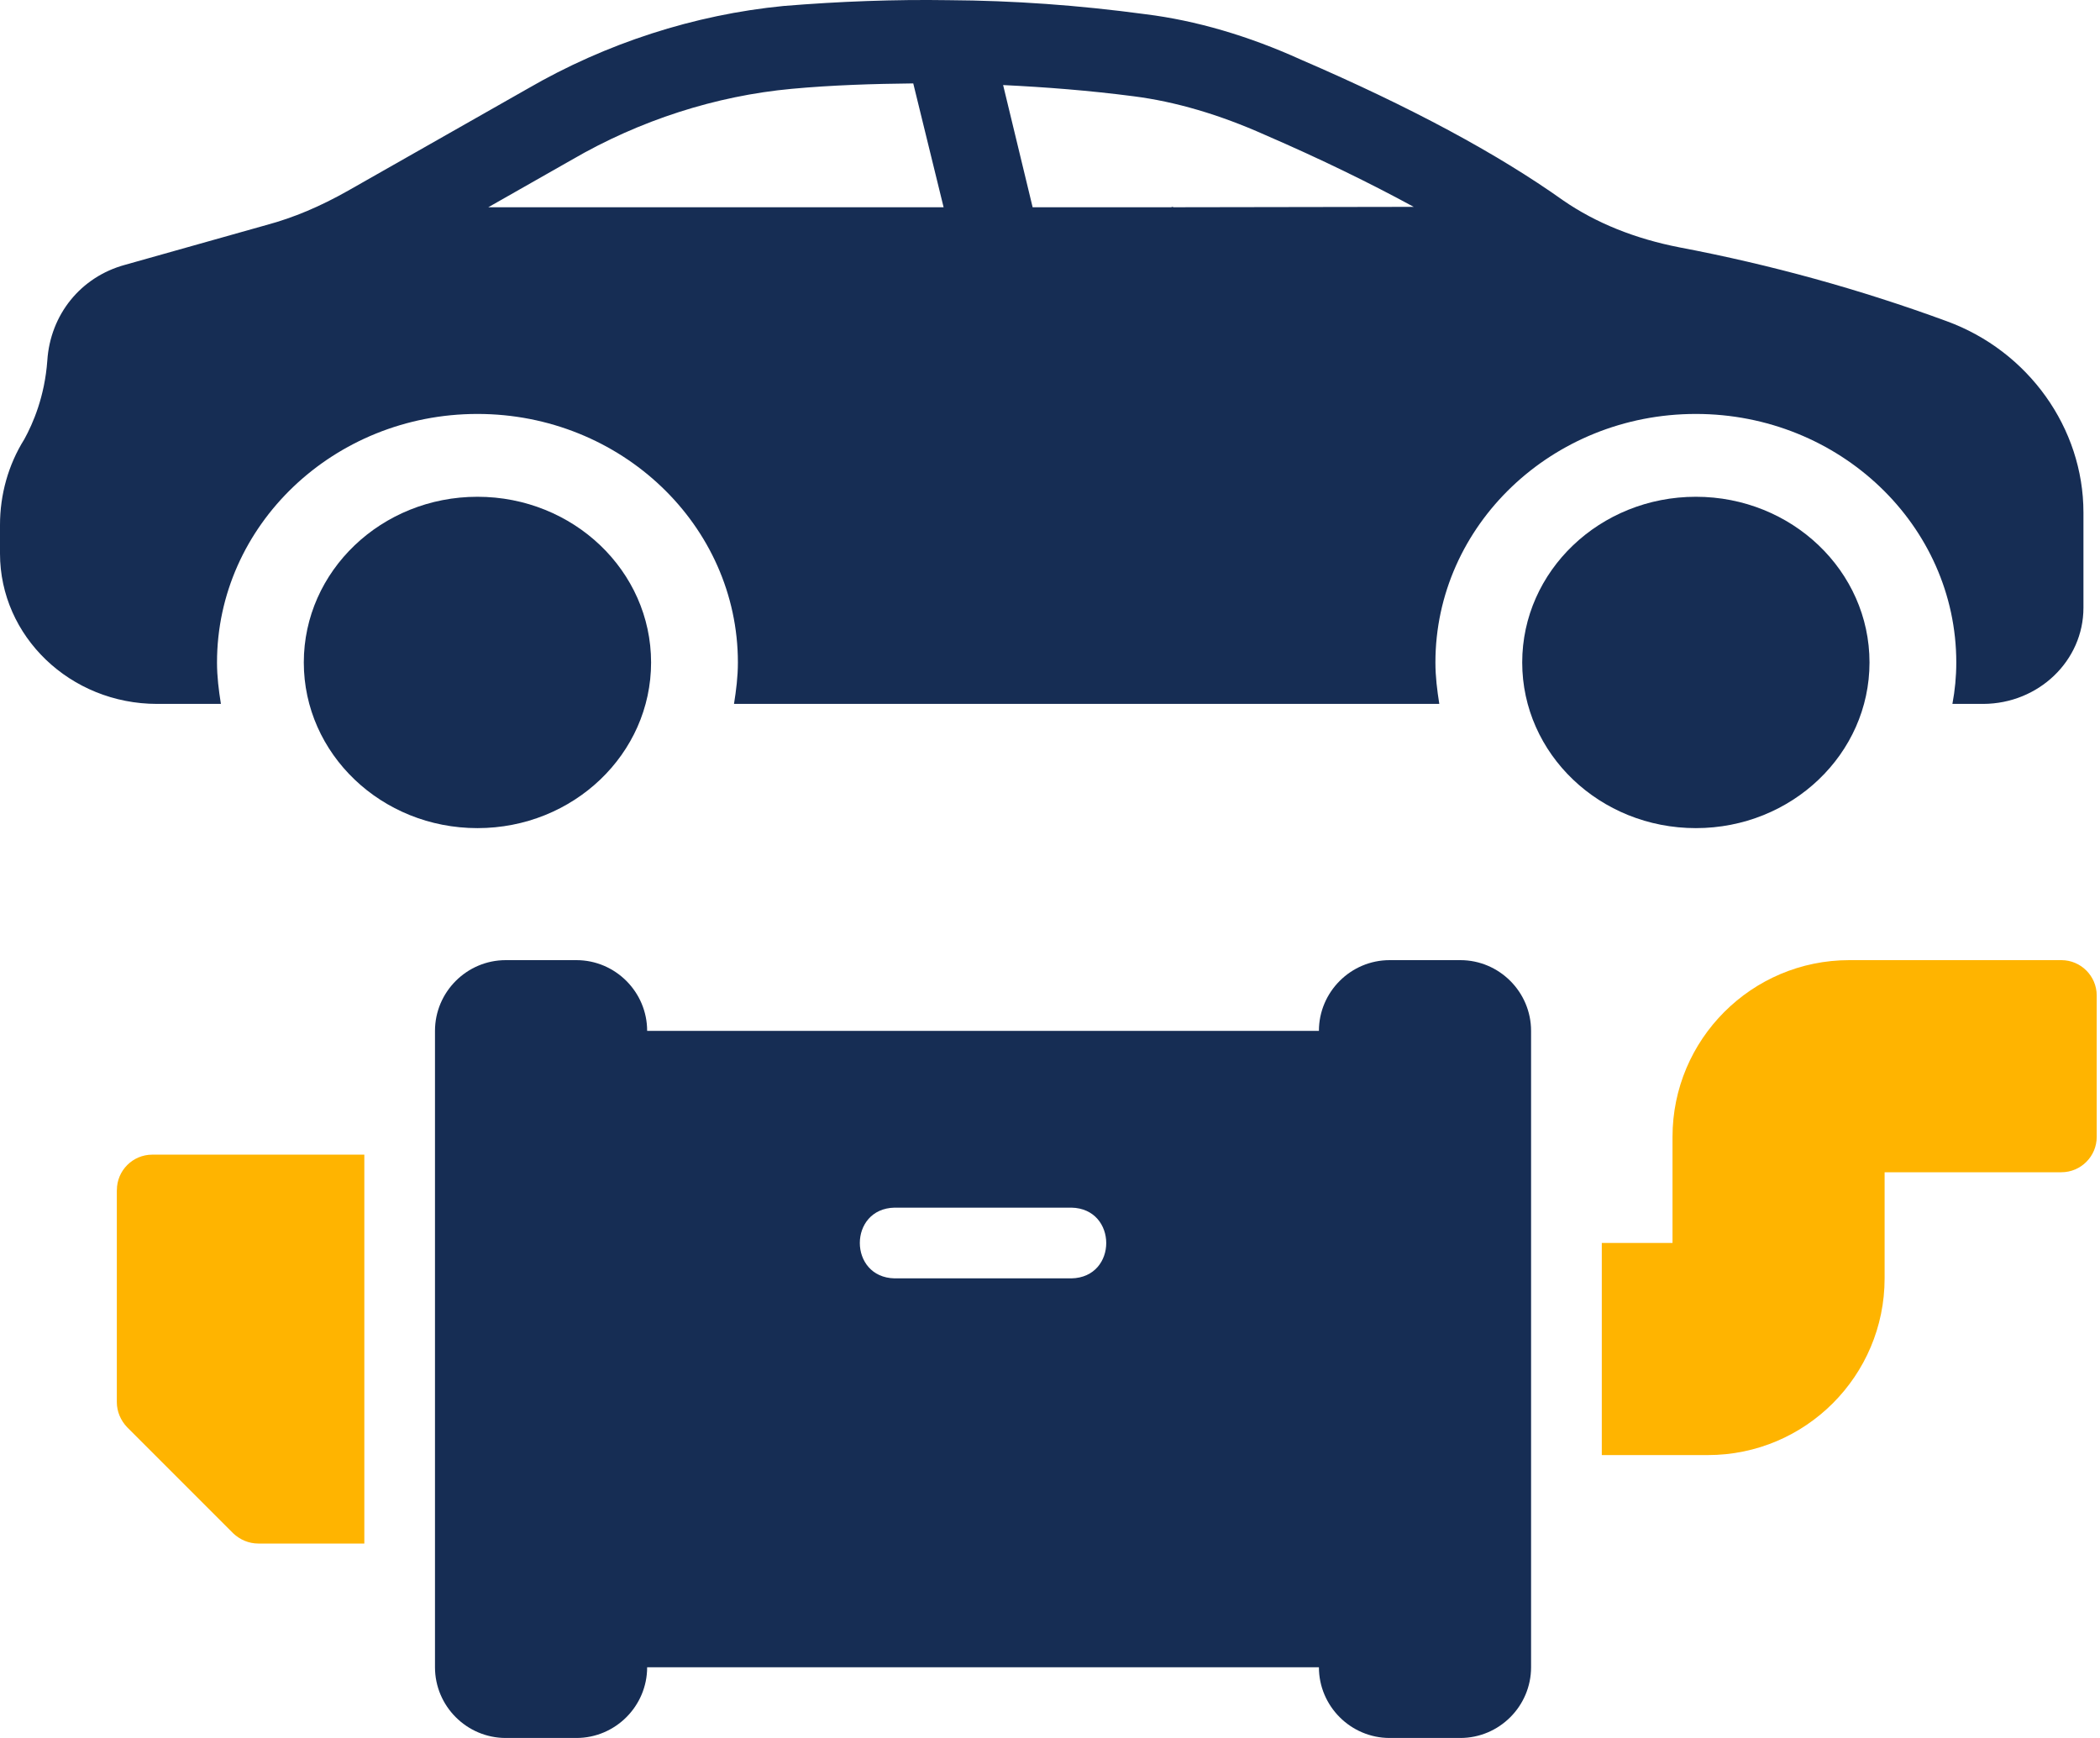
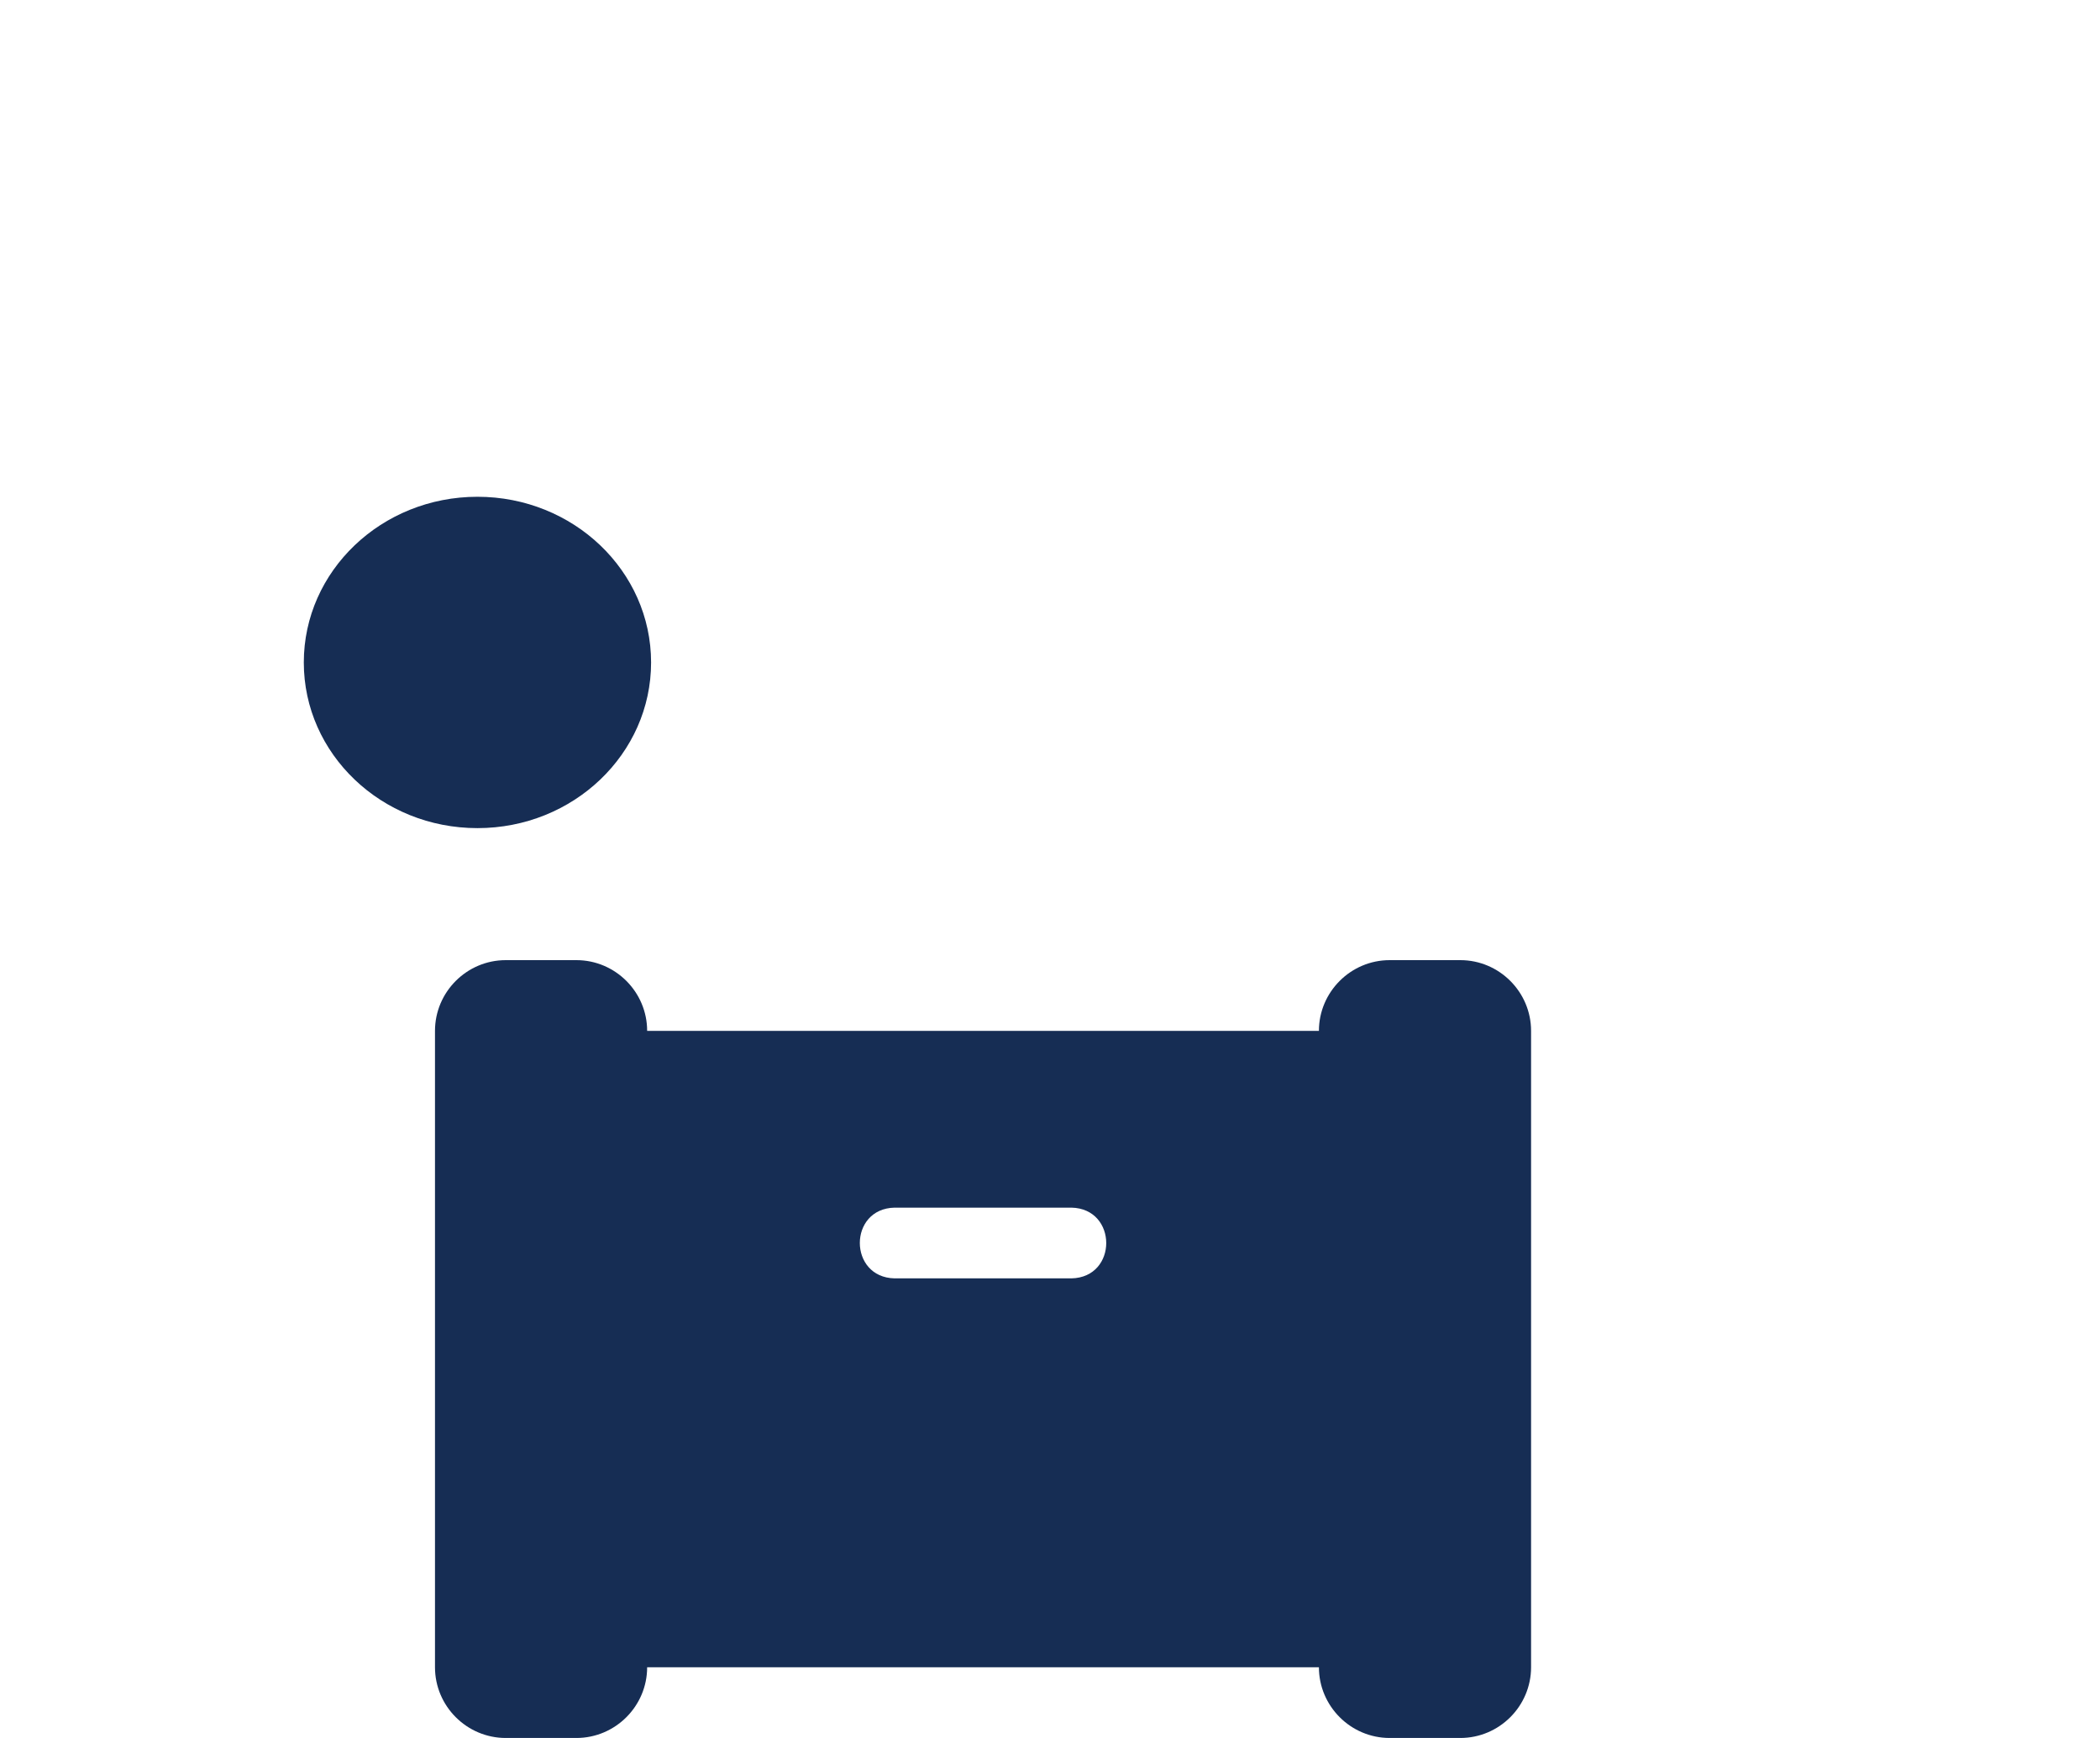
<svg xmlns="http://www.w3.org/2000/svg" width="145" height="120" viewBox="0 0 145 120" fill="none">
-   <path d="M117.095 57.179C123.717 57.179 129.085 52.058 129.085 45.74C129.085 39.422 123.717 34.3 117.095 34.3C110.473 34.3 105.105 39.422 105.105 45.74C105.105 52.058 110.473 57.179 117.095 57.179Z" fill="#162D54" />
-   <path d="M134.417 22.178C128.437 19.981 122.268 18.277 115.985 17.084C112.898 16.485 110.199 15.397 107.954 13.852C103.37 10.593 97.403 7.388 89.852 4.129C86.193 2.469 82.569 1.413 79.091 0.981C74.445 0.356 69.98 0.039 65.485 0.012C61.768 -0.045 57.964 0.096 54.098 0.413C47.951 1.012 41.839 2.985 36.415 6.133L24.037 13.165C22.117 14.252 20.29 15.027 18.37 15.543L8.63 18.286C5.574 19.118 3.474 21.72 3.267 24.895C3.087 27.383 2.276 29.241 1.678 30.329C0.568 32.099 0 34.159 0 36.246V38.219C0 43.939 4.852 48.602 10.85 48.602H15.253C15.103 47.66 14.984 46.717 14.984 45.744C14.984 36.277 23.046 28.581 32.967 28.581C42.887 28.581 50.95 36.277 50.95 45.744C50.95 46.717 50.831 47.66 50.681 48.602H99.38C99.231 47.66 99.112 46.717 99.112 45.744C99.112 36.277 107.174 28.581 117.095 28.581C127.015 28.581 135.077 36.277 135.077 45.744C135.077 46.717 134.985 47.66 134.809 48.602H136.936C140.762 48.589 143.857 45.621 143.857 41.966V35.388C143.857 29.554 140.053 24.235 134.417 22.178ZM33.715 14.31L39.501 11.021C44.177 8.304 49.422 6.617 54.666 6.133C57.484 5.873 60.302 5.789 63.058 5.759L65.154 14.31H33.715ZM81.041 14.31C81.01 14.31 80.98 14.283 80.949 14.283C80.918 14.283 80.891 14.31 80.861 14.31H71.301L69.263 5.873C72.23 6.018 75.194 6.247 78.28 6.648C81.16 7.018 84.185 7.903 87.333 9.308C91.23 10.994 94.616 12.654 97.615 14.283L81.041 14.31Z" fill="#162D54" />
  <path d="M32.967 57.179C39.588 57.179 44.956 52.058 44.956 45.74C44.956 39.422 39.588 34.3 32.967 34.3C26.345 34.3 20.977 39.422 20.977 45.74C20.977 52.058 26.345 57.179 32.967 57.179Z" fill="#162D54" />
  <path d="M100.834 66.294H95.951C93.265 66.294 91.068 68.491 91.068 71.177H44.684C44.684 68.491 42.487 66.294 39.801 66.294H34.918C32.232 66.294 30.035 68.491 30.035 71.177V115.117C30.035 117.803 32.232 120 34.918 120H39.801C42.487 120 44.684 117.803 44.684 115.117H91.068C91.068 117.803 93.265 120 95.951 120H100.834C103.52 120 105.717 117.803 105.717 115.117V71.177C105.717 68.491 103.52 66.294 100.834 66.294ZM73.979 88.266H61.773C58.572 88.204 58.563 83.445 61.773 83.383H73.979C77.18 83.445 77.189 88.204 73.979 88.266Z" fill="#162D54" />
-   <path d="M8.067 82.163V96.808C8.067 97.469 8.335 98.076 8.776 98.543L16.098 105.866C16.561 106.306 17.173 106.575 17.833 106.575H25.156V79.724H10.511C9.168 79.724 8.071 80.82 8.071 82.163H8.067Z" fill="#FFB400" />
-   <path d="M142.334 66.294H127.689C120.952 66.294 115.483 71.763 115.483 78.5V85.822H110.6V100.467H117.923C124.66 100.467 130.128 94.999 130.128 88.262V80.939H142.334C143.677 80.939 144.773 79.843 144.773 78.5V68.734C144.773 67.391 143.677 66.294 142.334 66.294Z" fill="#FFB400" />
</svg>